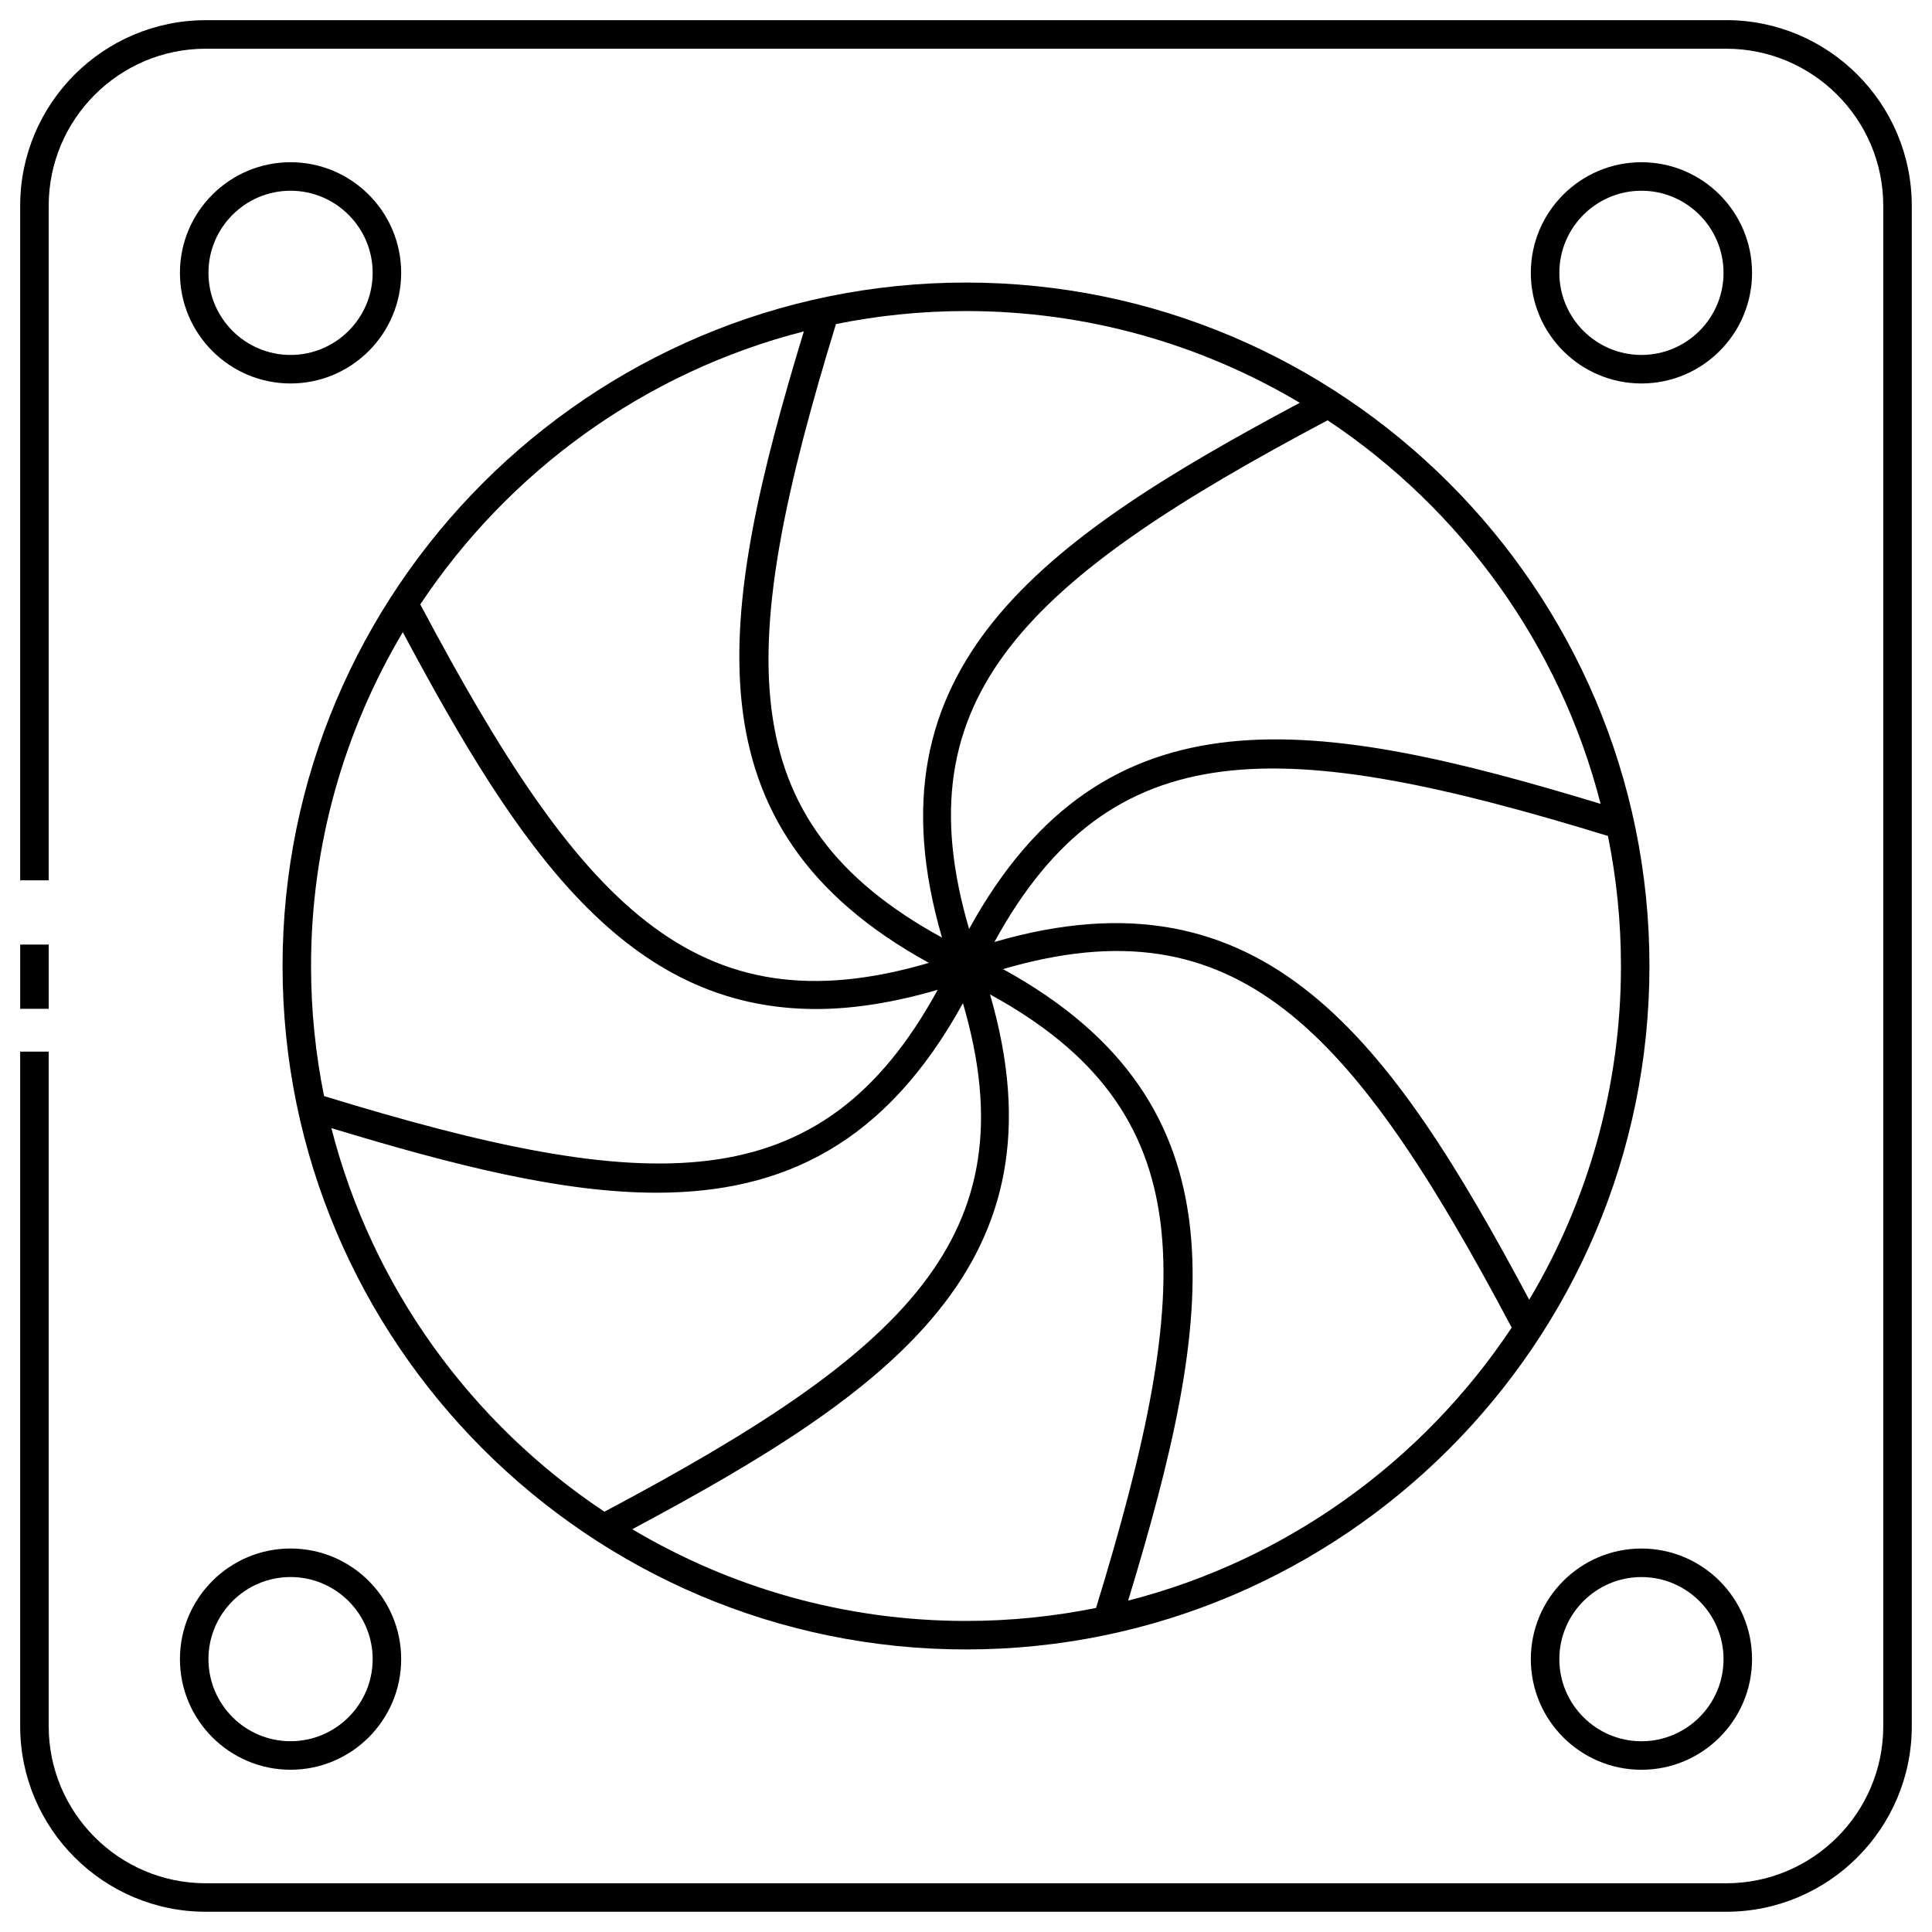
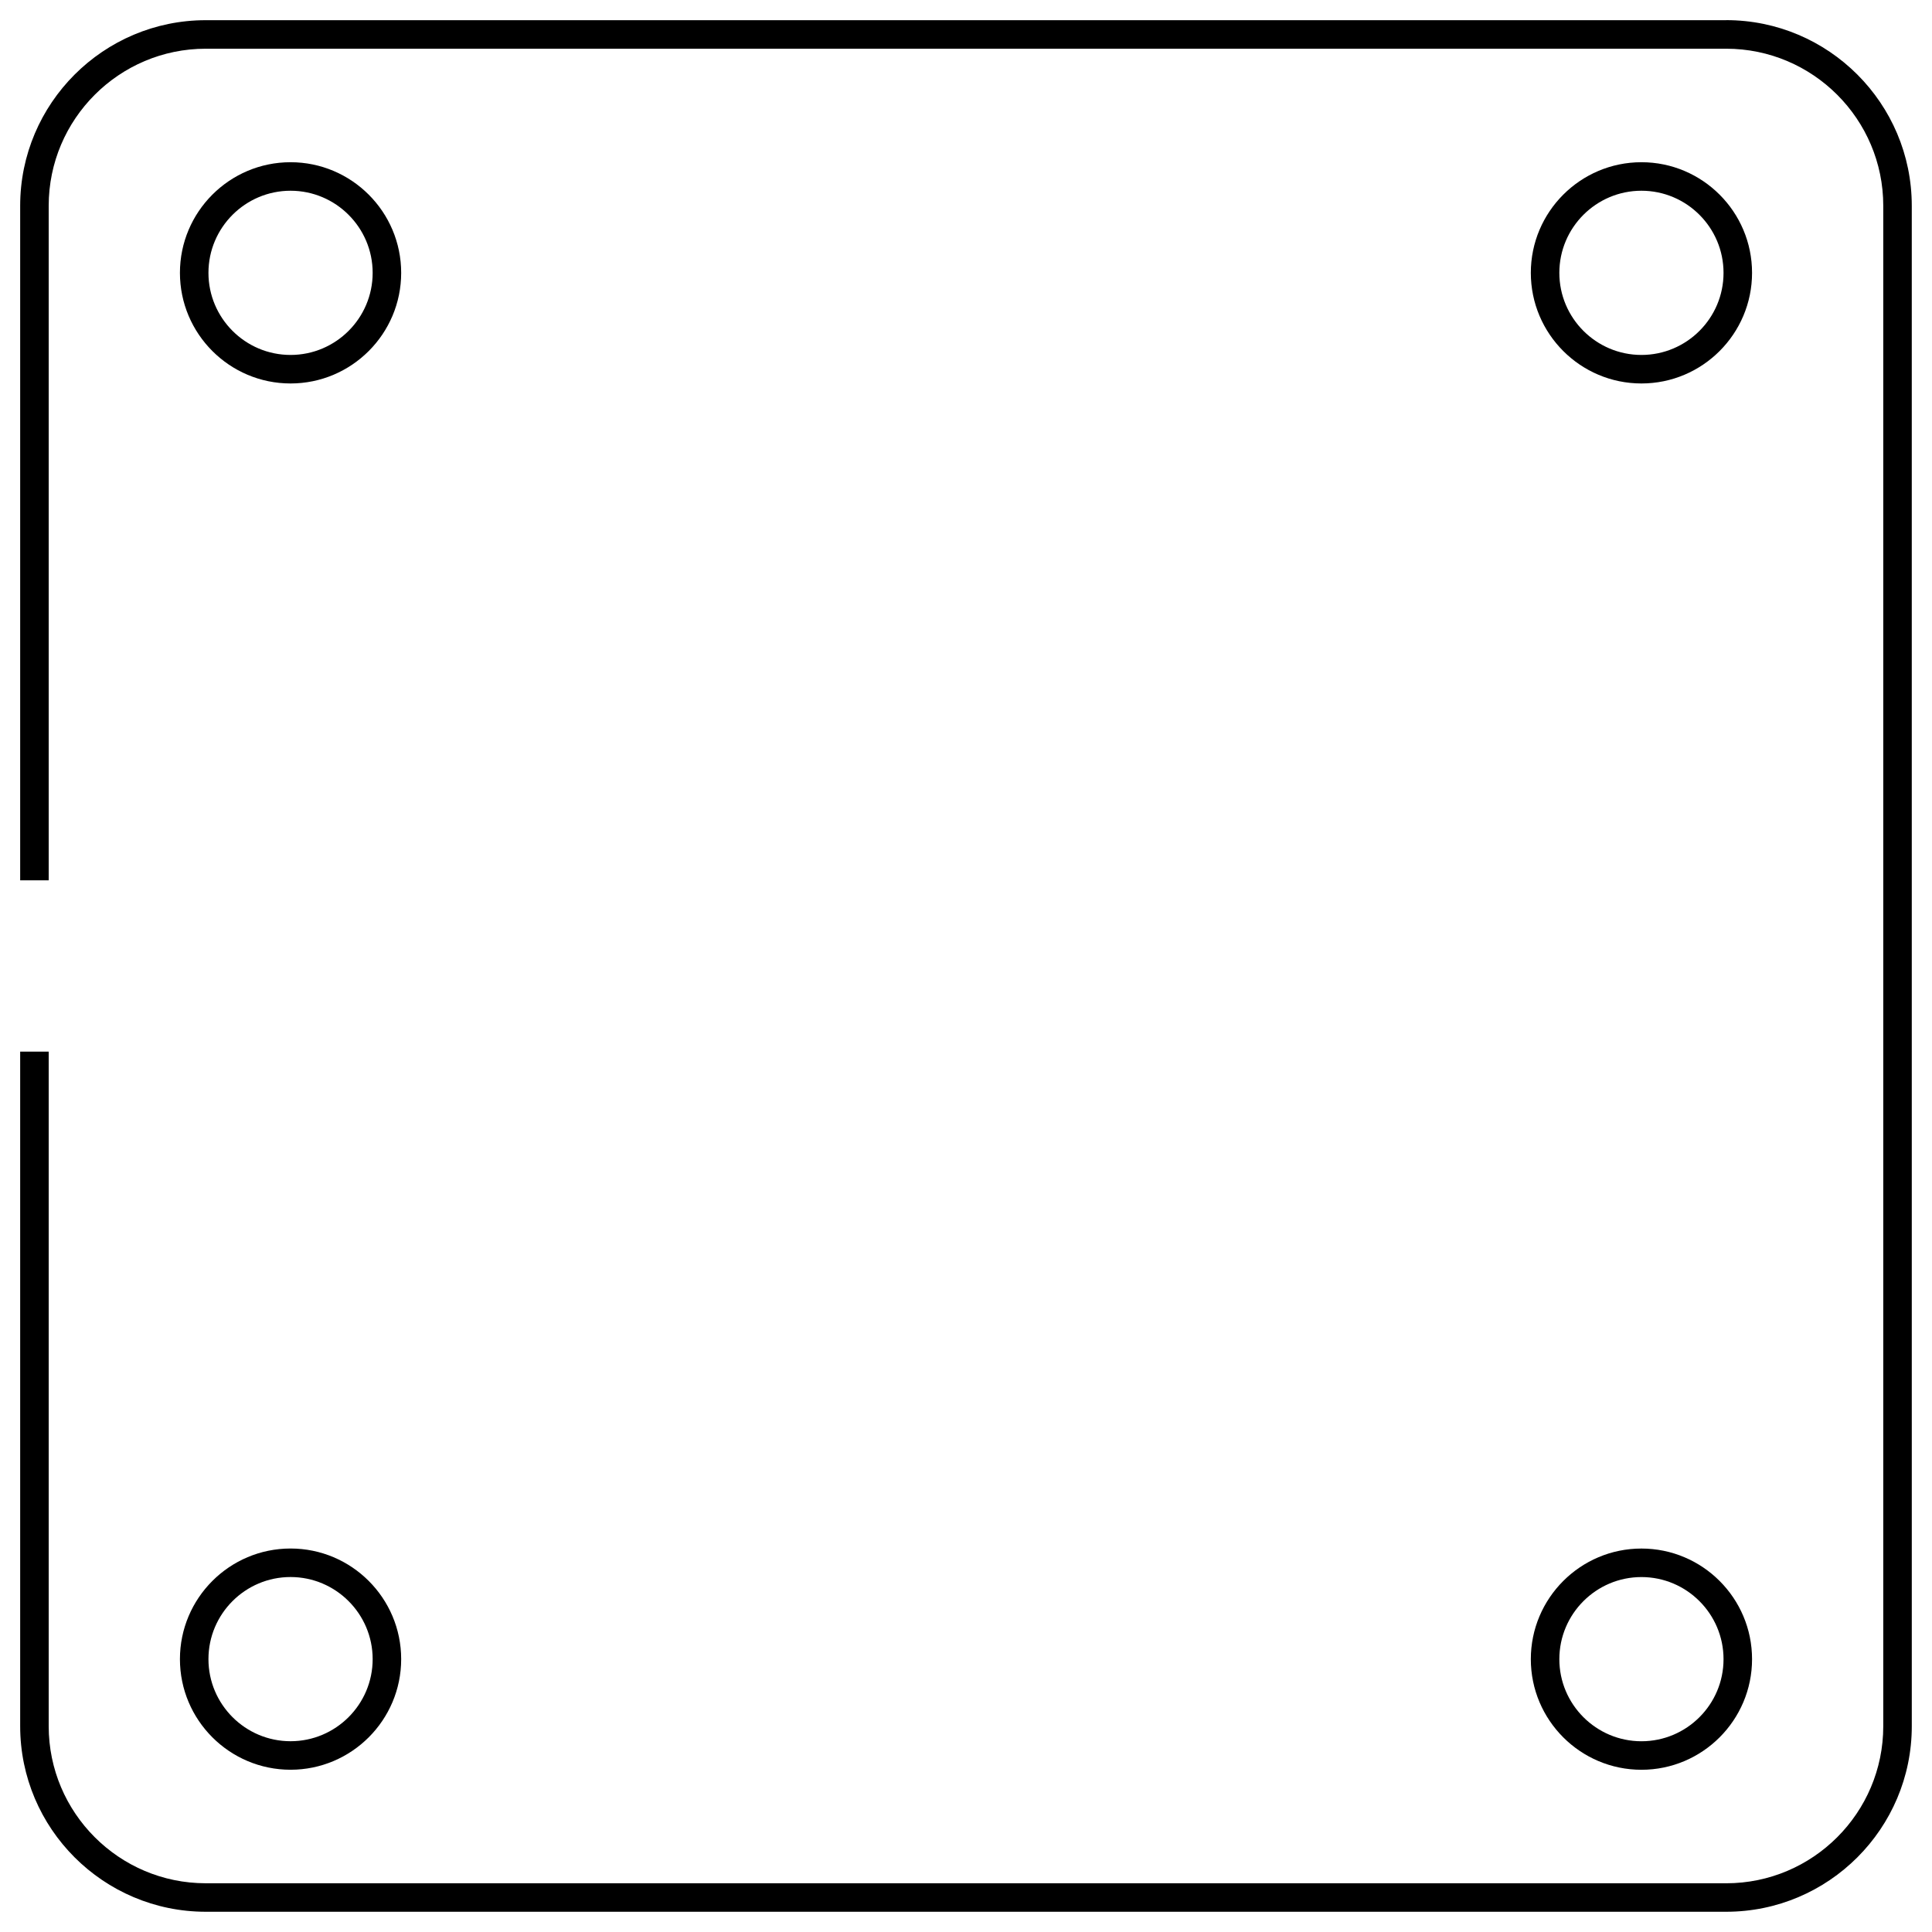
<svg xmlns="http://www.w3.org/2000/svg" fill="#000000" width="800px" height="800px" version="1.1" viewBox="144 144 512 512">
  <g>
-     <path d="m400 218.88c-99.875 0-181.12 81.25-181.12 181.12 0 99.871 81.25 181.12 181.12 181.12 99.871 0 181.12-81.254 181.12-181.12 0-99.875-81.258-181.12-181.12-181.12zm168.18 138.15c-74.922-22.766-131.48-32.203-167.36 33.152-18.148-61.898 15.457-92.594 95.008-134.8 35.297 23.469 61.566 59.484 72.348 101.65zm-79.723-106.29c-69.035 36.848-115.66 70.172-94.816 141.73-56.617-30.949-54.539-76.438-28.102-162.59 11.145-2.254 22.672-3.449 34.465-3.449 32.289 0.004 62.527 8.891 88.453 24.312zm-131.43-18.918c-22.777 74.918-32.207 131.47 33.145 167.35-61.895 18.141-92.586-15.461-134.79-95.004 23.469-35.301 59.484-61.566 101.65-72.348zm-106.28 79.715c30.828 57.746 59.184 99.863 109.53 99.863 9.824 0 20.539-1.688 32.223-5.094-30.949 56.672-76.434 54.605-162.62 28.164-2.254-11.145-3.449-22.672-3.449-34.469 0-32.297 8.895-62.539 24.316-88.465zm-18.93 131.42c32.156 9.77 60.98 17.125 86.188 17.125 33.504 0 60.703-12.941 81.18-50.234 18.133 61.883-15.477 92.574-95.008 134.77-35.309-23.469-61.578-59.496-72.359-101.66zm79.734 106.3c69.031-36.848 115.64-70.164 94.812-141.73 56.613 30.941 54.535 76.434 28.105 162.59-11.145 2.254-22.672 3.449-34.469 3.449-32.289-0.004-62.527-8.891-88.449-24.312zm131.42 18.918c22.773-74.918 32.199-131.47-33.156-167.35 61.914-18.137 92.602 15.461 134.8 95.004-23.469 35.297-59.484 61.566-101.64 72.348zm106.29-79.727c-36.855-69.031-70.199-115.63-141.73-94.812 30.945-56.602 76.43-54.539 162.59-28.102 2.254 11.145 3.449 22.672 3.449 34.465 0 32.281-8.887 62.52-24.309 88.449z" />
    <path d="m601.46 149.35h-402.93c-27.121 0-49.184 22.062-49.184 49.184v178.76h7.559v-178.76c0-22.953 18.672-41.625 41.625-41.625h402.93c22.953 0 41.625 18.672 41.625 41.625v402.93c0 22.953-18.672 41.625-41.625 41.625l-402.93-0.004c-22.953 0-41.625-18.672-41.625-41.625v-178.77h-7.559v178.76c0 27.121 22.062 49.184 49.184 49.184h402.93c27.121 0 49.184-22.062 49.184-49.184l-0.004-402.93c-0.004-27.121-22.066-49.184-49.188-49.184z" />
    <path d="m221 186.99c-16.168 0-29.316 13.148-29.316 29.316 0 16.168 13.148 29.316 29.316 29.316 16.164 0 29.316-13.148 29.316-29.316 0-16.164-13.148-29.316-29.316-29.316zm0 51.074c-12 0-21.758-9.766-21.758-21.758 0-11.996 9.766-21.758 21.758-21.758 11.996 0 21.758 9.766 21.758 21.758 0 12-9.758 21.758-21.758 21.758z" />
    <path d="m579 186.99c-16.168 0-29.316 13.148-29.316 29.316 0 16.168 13.148 29.316 29.316 29.316 16.164 0 29.312-13.148 29.312-29.316 0.004-16.164-13.148-29.316-29.312-29.316zm0 51.074c-12 0-21.758-9.766-21.758-21.758 0-11.996 9.766-21.758 21.758-21.758 11.996 0 21.754 9.766 21.754 21.758 0.008 12-9.758 21.758-21.754 21.758z" />
    <path d="m221 613c16.164 0 29.316-13.148 29.316-29.312 0-16.168-13.148-29.316-29.316-29.316s-29.316 13.148-29.316 29.316c0 16.164 13.148 29.312 29.316 29.312zm0-51.07c11.996 0 21.758 9.766 21.758 21.758 0 11.996-9.766 21.754-21.758 21.754-12 0-21.758-9.766-21.758-21.754 0-12 9.758-21.758 21.758-21.758z" />
    <path d="m579 554.38c-16.168 0-29.316 13.148-29.316 29.316 0 16.164 13.148 29.312 29.316 29.312 16.164 0 29.312-13.148 29.312-29.312 0.004-16.168-13.148-29.316-29.312-29.316zm0 51.07c-12 0-21.758-9.766-21.758-21.754 0-12 9.766-21.758 21.758-21.758 11.996 0 21.754 9.766 21.754 21.758 0.008 11.996-9.758 21.754-21.754 21.754z" />
-     <path d="m149.35 394.32h7.559v17.023h-7.559z" />
  </g>
</svg>